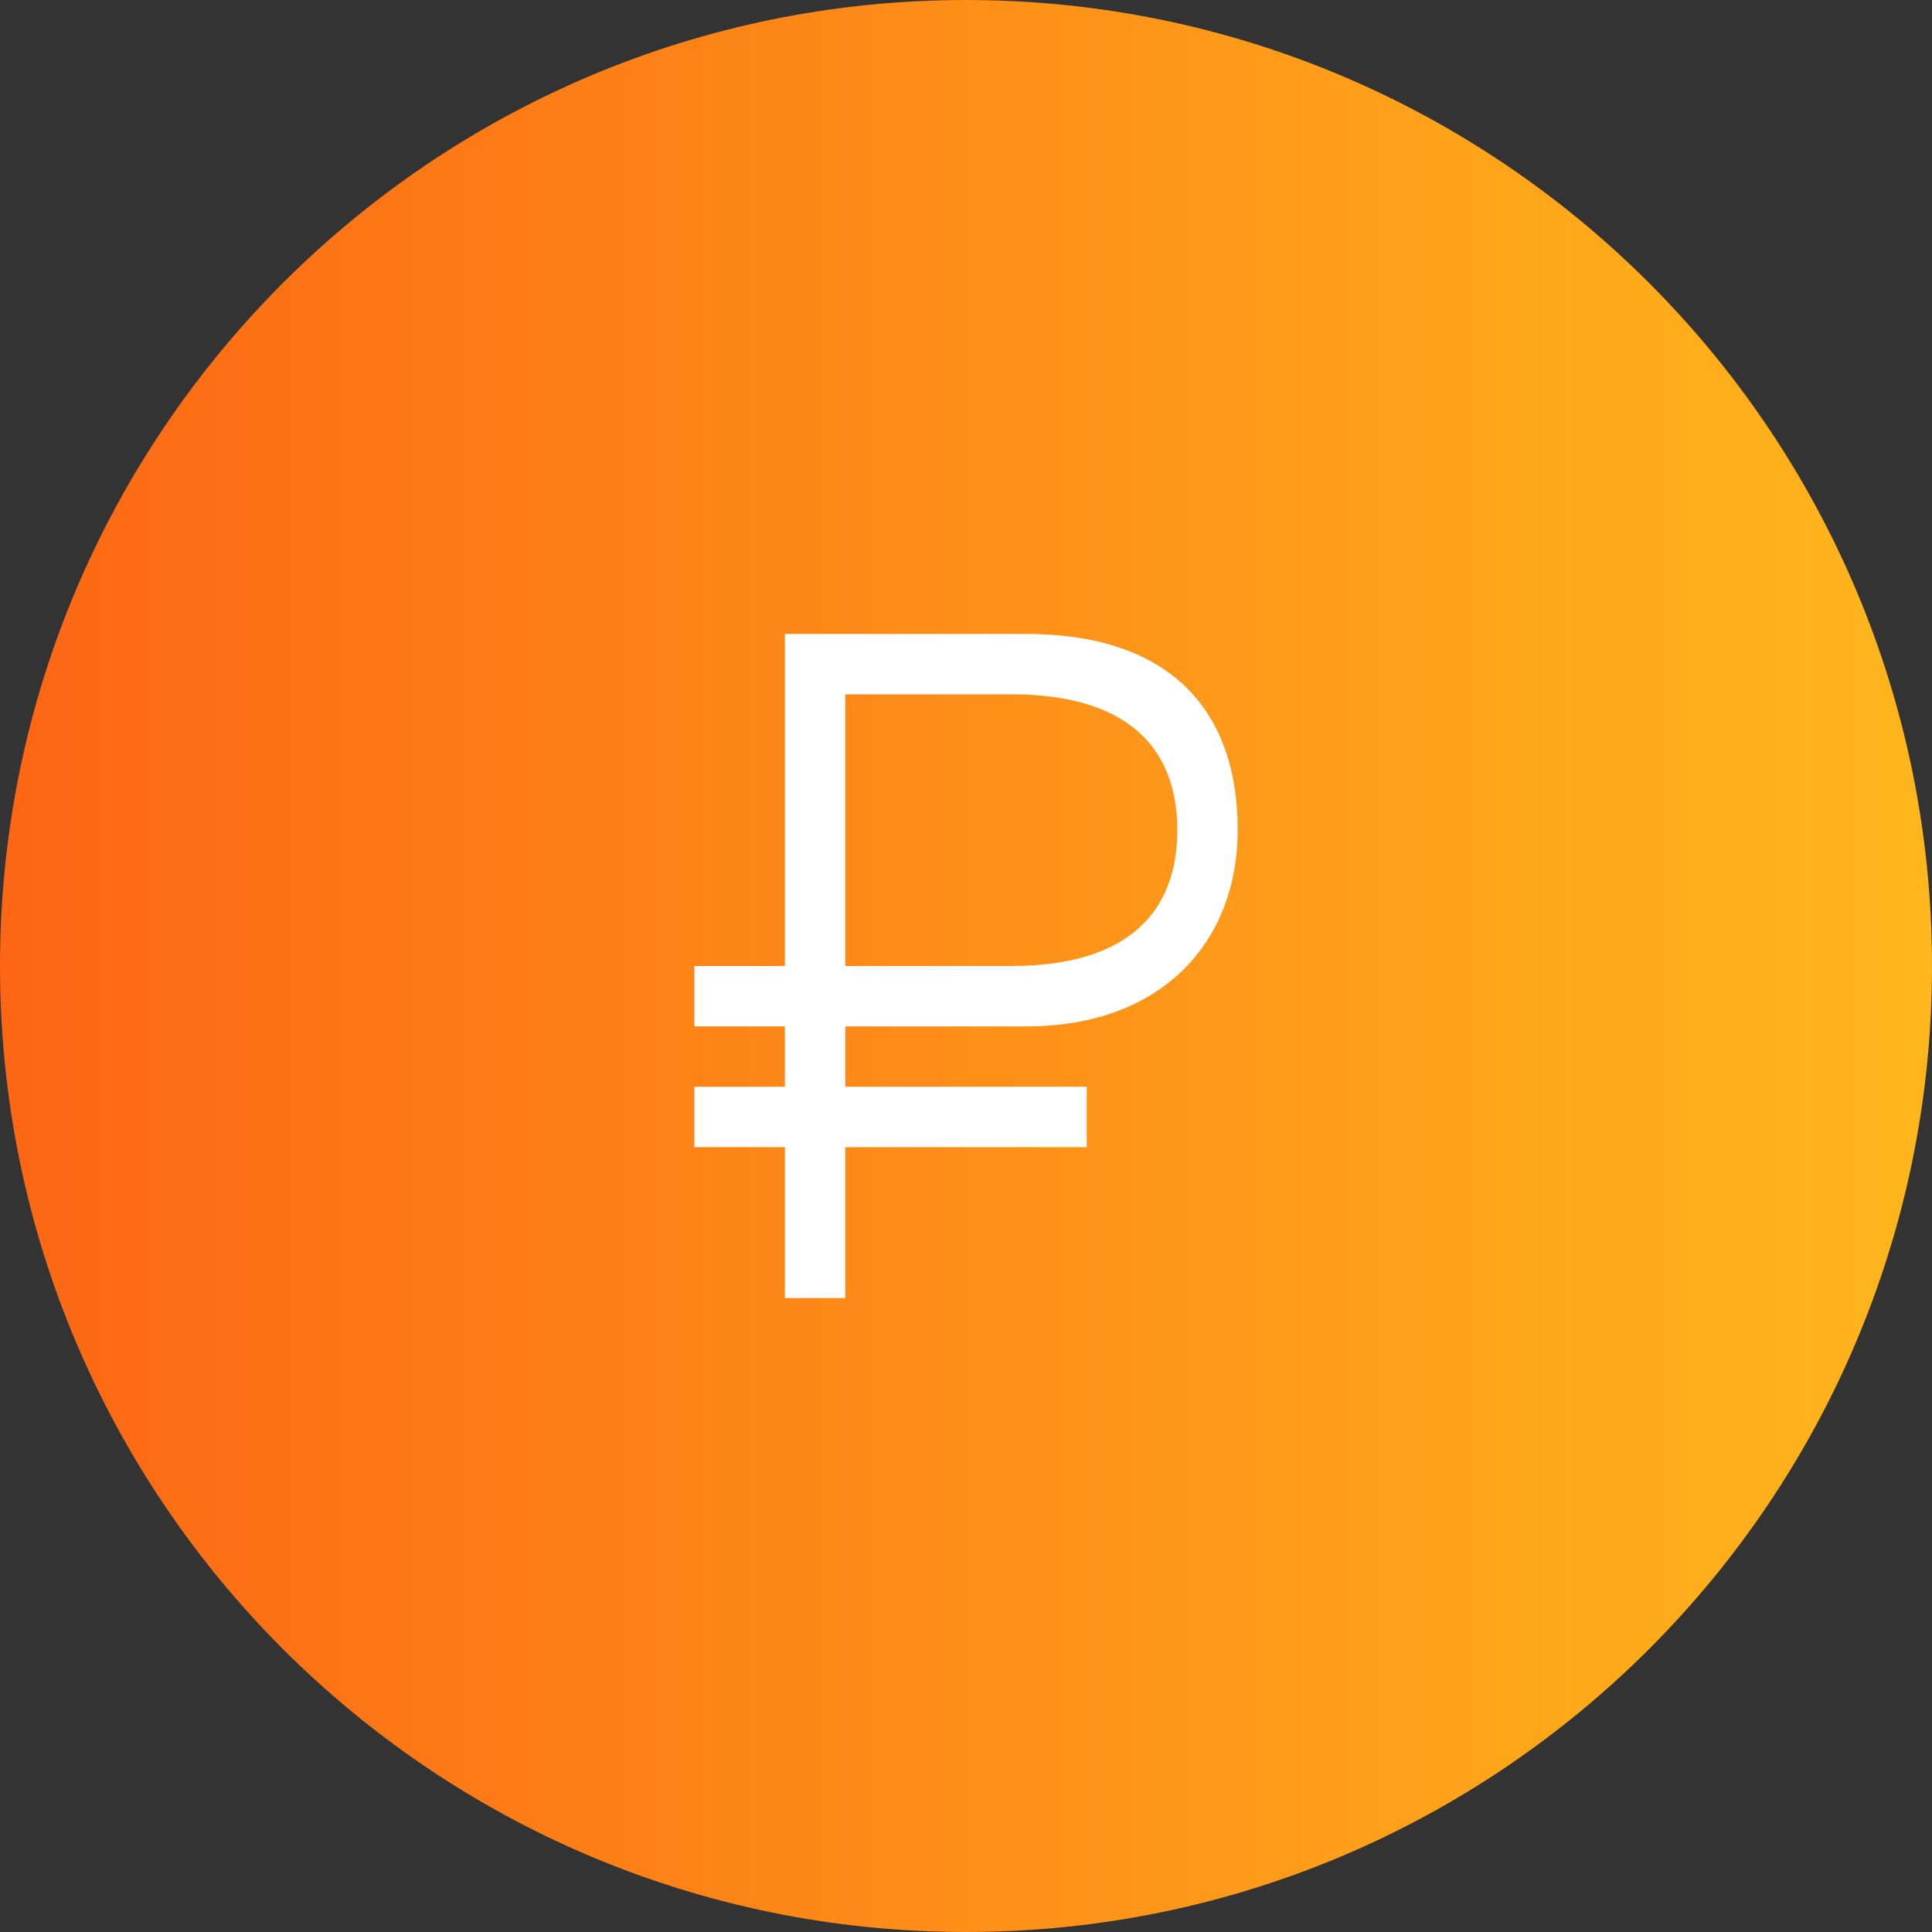
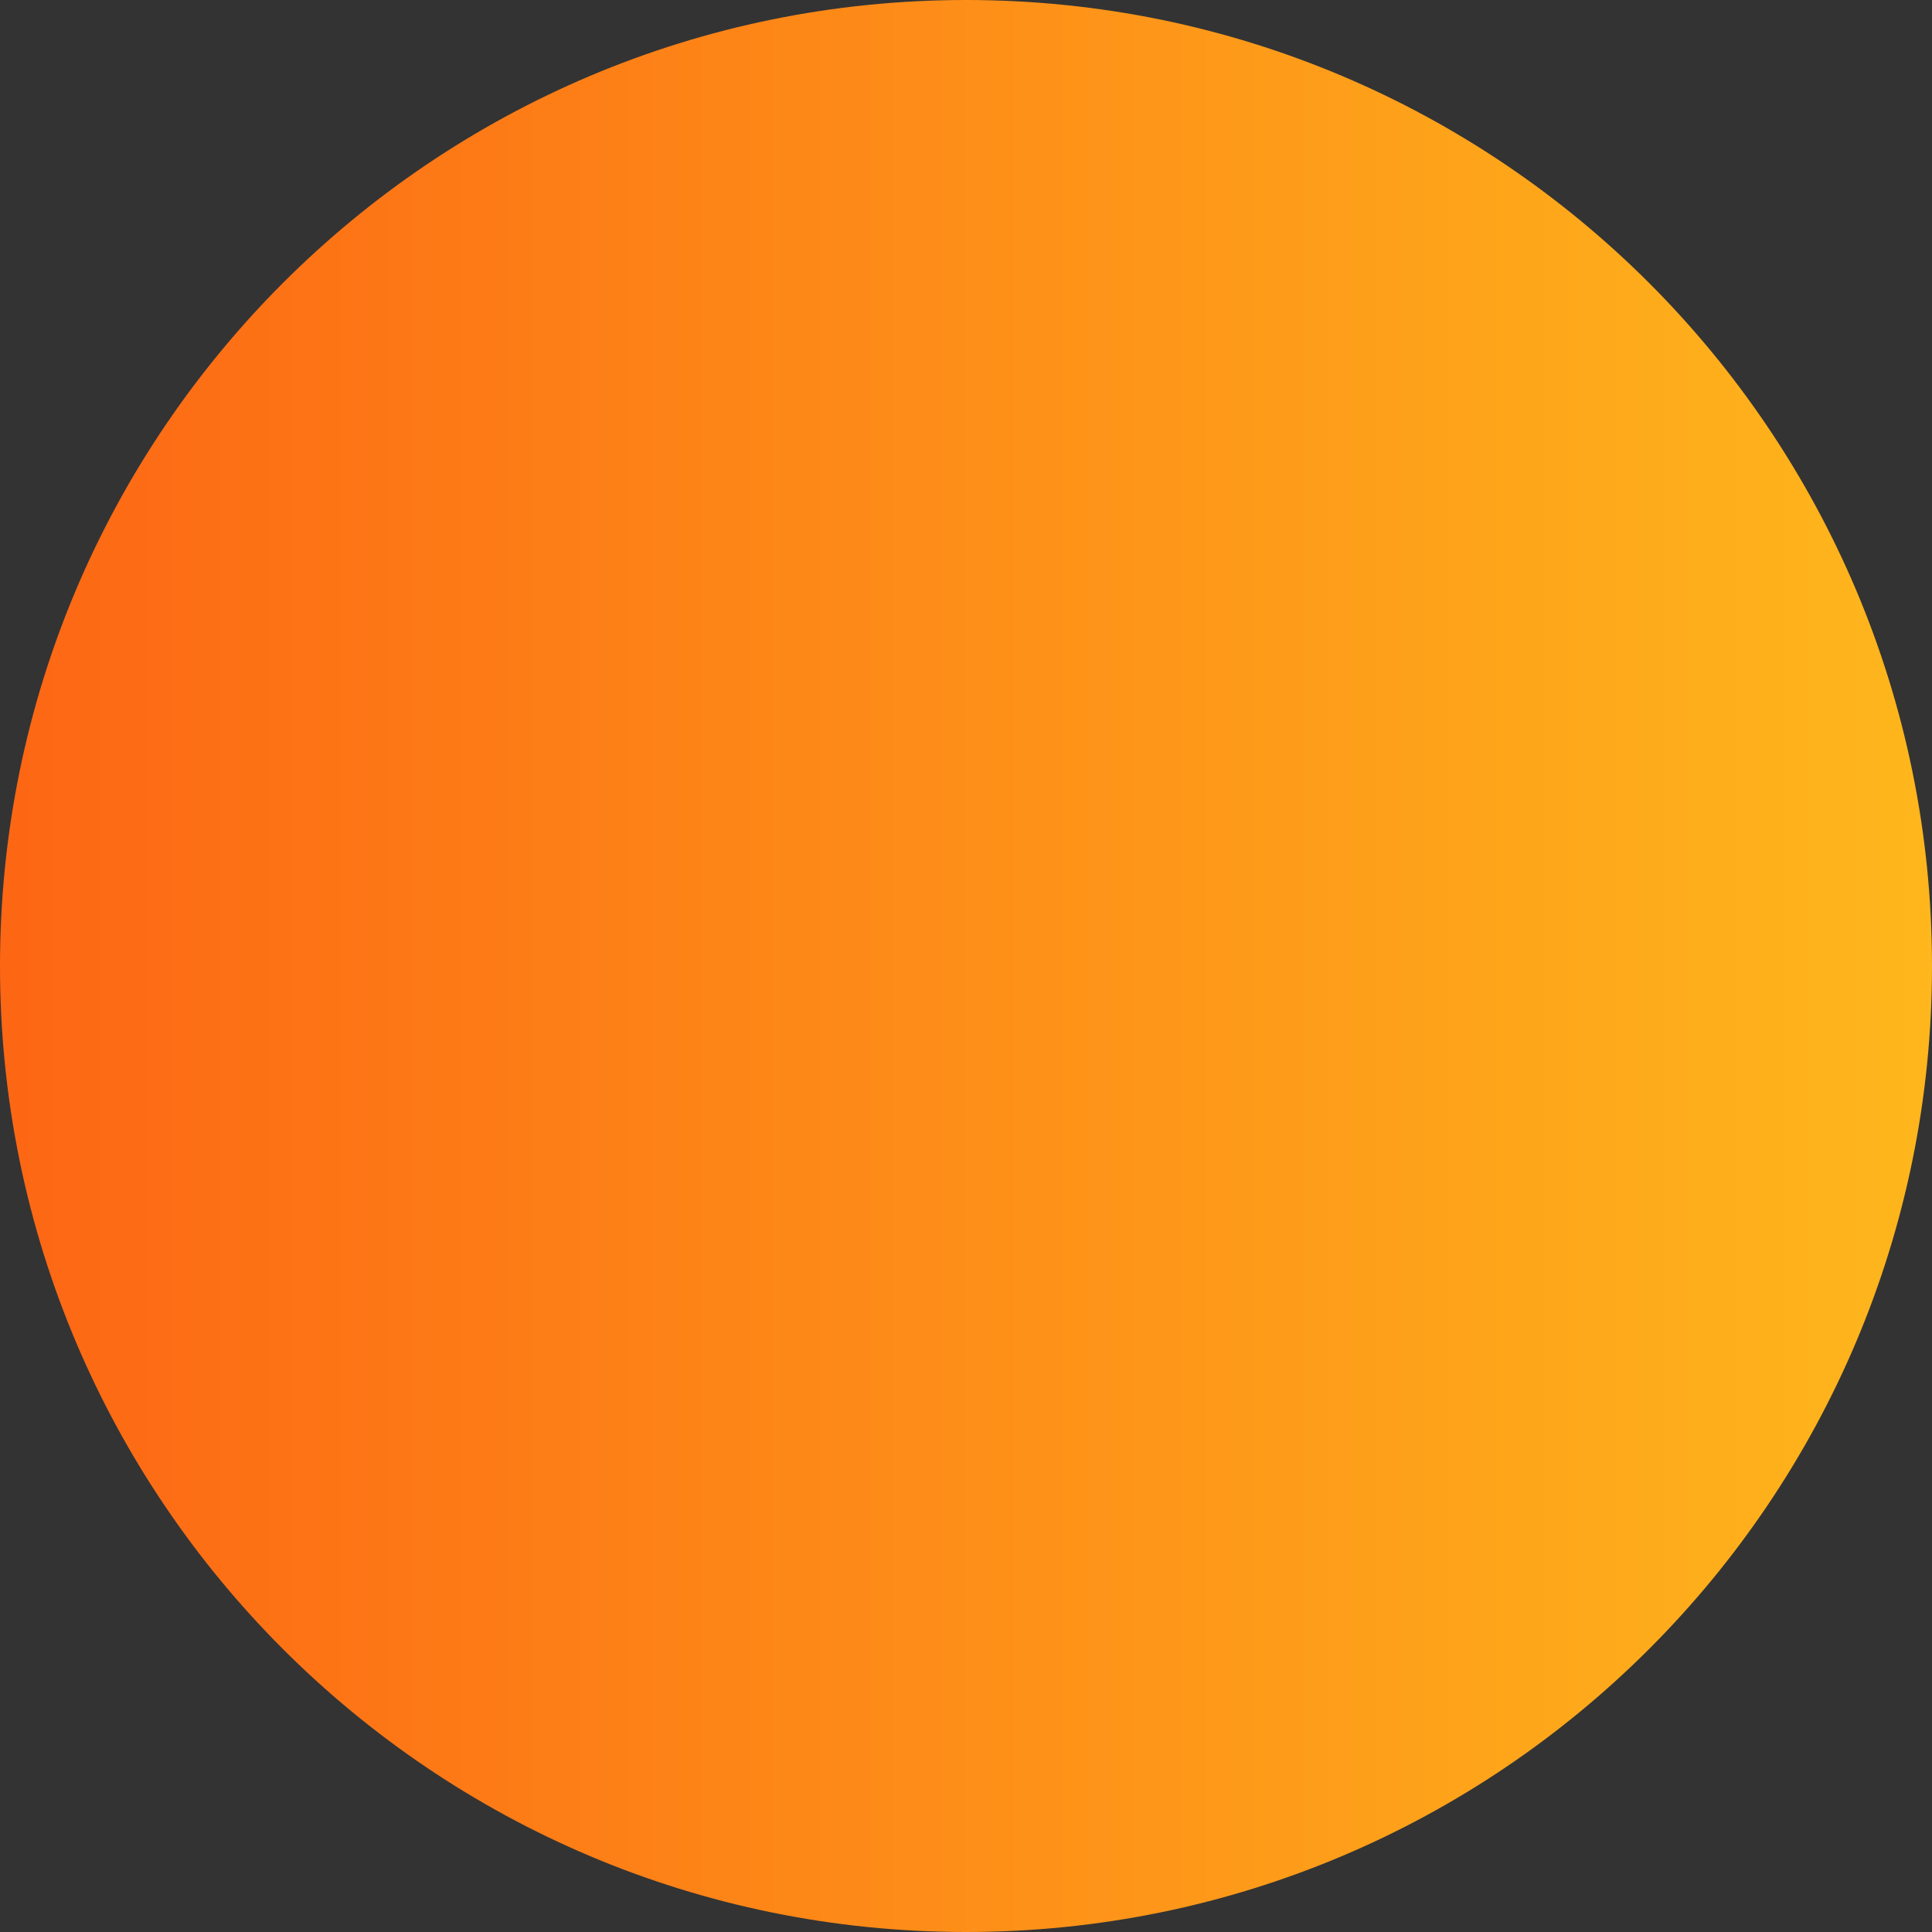
<svg xmlns="http://www.w3.org/2000/svg" width="64" height="64" viewBox="0 0 64 64">
  <rect x="0" y="0" width="64" height="64" fill="#333333" stroke="none" />
  <defs>
    <linearGradient x1="0%" y1="50%" y2="50%" id="a">
      <stop stop-color="#FD6614" offset="0%" />
      <stop stop-color="#FEB71C" offset="100%" />
    </linearGradient>
  </defs>
  <g fill="none" fill-rule="evenodd">
    <path d="M32 64c17.673 0 32-14.327 32-32C64 14.328 49.674 0 32 0 14.33 0 0 14.327 0 32c0 17.673 14.328 32 32 32" fill="url(#a)" />
-     <path d="M34 21h-8v11h-3v2h3v2h-3v2h3v5h2v-5h8v-2h-8v-2h6c4.57 0 7-2.88 7-6.5 0-4.206-2.49-6.5-7-6.5zm-.5 11H28v-9h5.5c3.91 0 5.5 1.828 5.5 4.5 0 2.672-1.59 4.5-5.5 4.5z" fill="#FFF" />
  </g>
</svg>